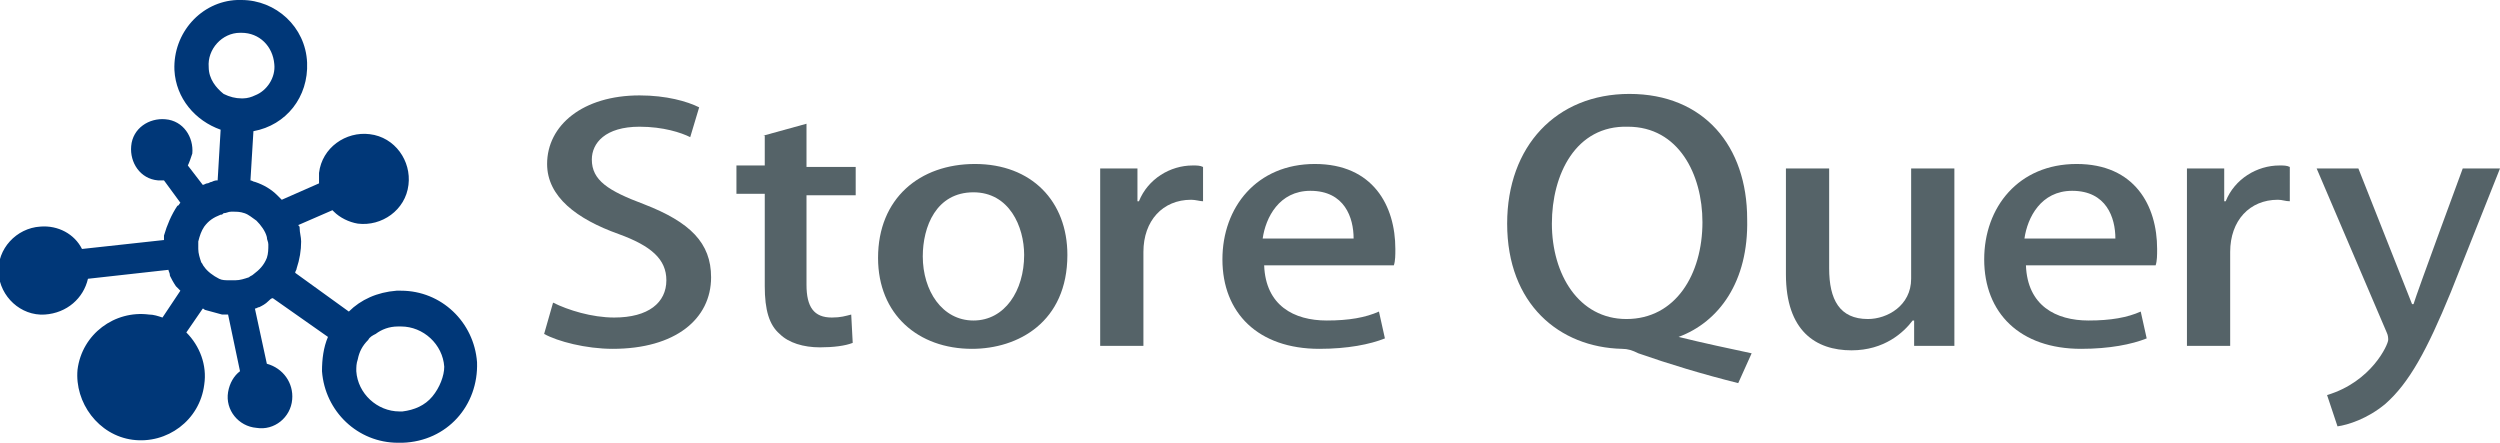
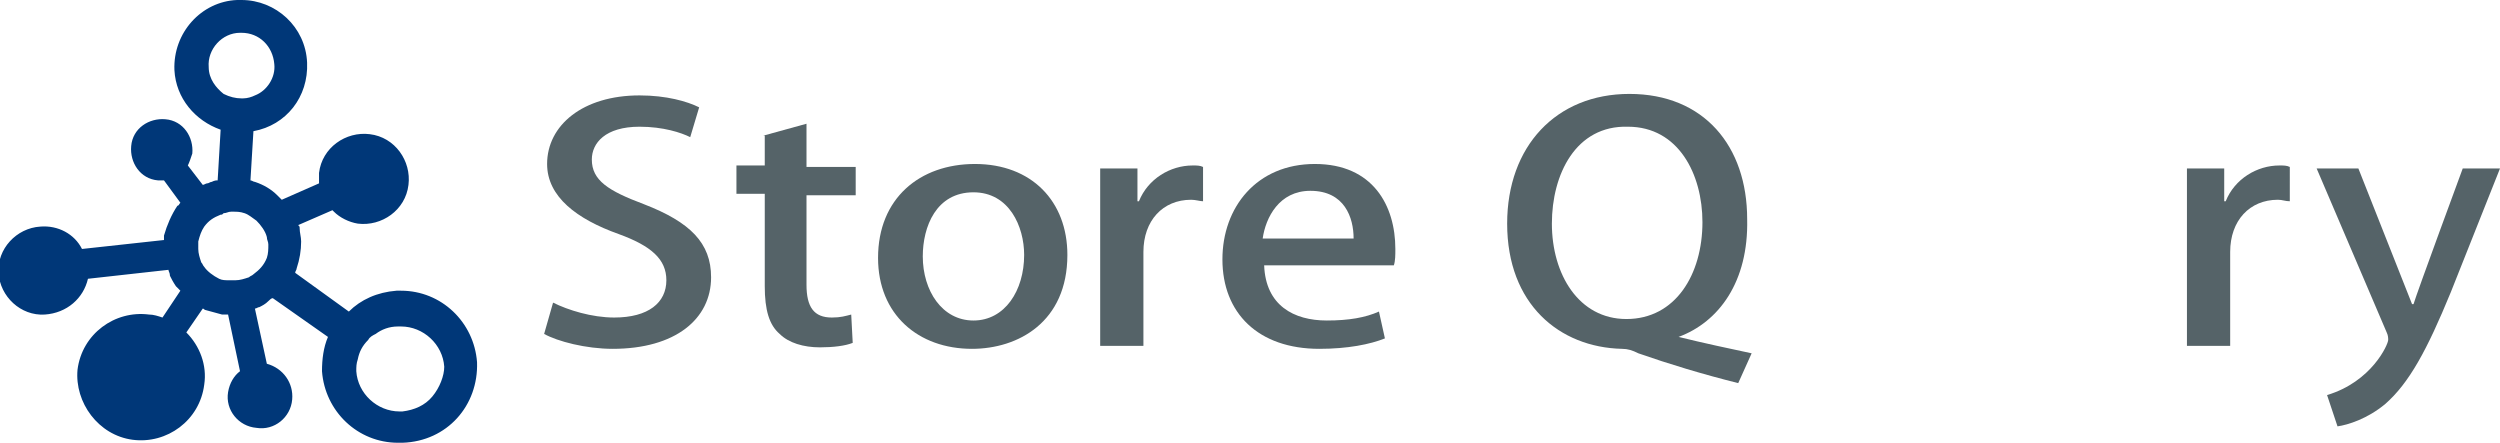
<svg xmlns="http://www.w3.org/2000/svg" version="1.1" id="レイヤー_3のコピー_2" x="0px" y="0px" viewBox="0 0 167.7 29.7" style="enable-background:new 0 0 167.7 29.7;" xml:space="preserve">
  <style type="text/css">
	.st0{fill:#556368;}
	.st1{fill:#003778;}
</style>
  <g>
    <g>
      <path class="st0" d="M80.7,13.5c-0.2,0-0.5-0.1-0.8-0.1c-1.9,0-3.2,1.4-3.2,3.5v6.3h-2.9v-8.3v-3.6h2.5v2.2h0.1    c0.6-1.5,2.1-2.4,3.6-2.4c0.3,0,0.5,0,0.7,0.1V13.5z" />
      <path class="st0" d="M153.6,13.5c-0.3,0-0.5-0.1-0.8-0.1c-1.9,0-3.2,1.4-3.2,3.5v6.3h-2.9v-8.3v-3.6h2.5v2.2h0.1    c0.6-1.5,2.1-2.4,3.6-2.4c0.3,0,0.5,0,0.7,0.1V13.5z" />
      <path class="st0" d="M46.3,9.2c-0.6-0.3-1.8-0.7-3.4-0.7c-2.3,0-3.2,1.1-3.2,2.2c0,1.4,1.1,2.1,3.5,3c3.1,1.2,4.5,2.6,4.5,4.9    c0,2.8-2.4,4.8-6.6,4.8c-1.8,0-3.7-0.5-4.6-1l0.6-2.1c1,0.5,2.6,1,4.1,1c2.3,0,3.5-1,3.5-2.5c0-1.4-1-2.3-3.2-3.1    c-2.8-1-4.8-2.5-4.8-4.7c0-2.6,2.4-4.6,6.2-4.6c1.8,0,3.2,0.4,4,0.8L46.3,9.2z" />
      <path class="st0" d="M51.2,9.1l2.9-0.8v2.9h3.3v1.9h-3.3v6c0,1.5,0.5,2.2,1.7,2.2c0.6,0,0.9-0.1,1.3-0.2l0.1,1.9    c-0.5,0.2-1.3,0.3-2.2,0.3c-1.1,0-2.1-0.3-2.7-0.9c-0.7-0.6-1-1.6-1-3.2v-6.2h-1.9v-1.9h1.9V9.1z" />
      <path class="st0" d="M71.6,17.1c0,4.5-3.3,6.3-6.4,6.3c-3.6,0-6.3-2.3-6.3-6.1c0-4,2.8-6.3,6.5-6.3C69.2,11,71.6,13.5,71.6,17.1z     M65.3,12.9c-2.5,0-3.4,2.3-3.4,4.3c0,2.3,1.3,4.3,3.4,4.3c2.1,0,3.4-2,3.4-4.4C68.7,15.2,67.7,12.9,65.3,12.9z" />
      <path class="st0" d="M92.9,22.7c-1,0.4-2.5,0.7-4.4,0.7c-4.1,0-6.5-2.4-6.5-6c0-3.5,2.3-6.4,6.2-6.4c3.9,0,5.4,2.8,5.4,5.7    c0,0.4,0,0.8-0.1,1.1h-8.7c0.1,2.7,2,3.7,4.2,3.7c1.5,0,2.6-0.2,3.5-0.6L92.9,22.7z M90.8,16c0-1.4-0.6-3.2-2.9-3.2    c-2.1,0-3,1.8-3.2,3.2H90.8z" />
      <path class="st0" d="M112.6,22.6c1.6,0.4,3.5,0.8,4.9,1.1l-0.9,2c-2.4-0.6-4.7-1.3-6.7-2c-0.4-0.2-0.7-0.3-1.1-0.3    c-4.2-0.1-7.7-3-7.7-8.4c0-5.2,3.3-8.7,8.2-8.7c5,0,7.9,3.5,7.9,8.4C117.3,18.9,115.3,21.6,112.6,22.6L112.6,22.6z M104.1,15    c0,3.4,1.8,6.4,5,6.4c3.3,0,5.1-3,5.1-6.5c0-3.2-1.6-6.4-5-6.4C105.7,8.4,104.1,11.7,104.1,15z" />
-       <path class="st0" d="M131,23.2h-2.6v-1.7h-0.1c-0.6,0.8-1.9,2-4.1,2c-2.4,0-4.4-1.3-4.4-5.1v-7.1h2.9v6.7c0,2.1,0.7,3.4,2.6,3.4    c1.3,0,2.9-0.9,2.9-2.7v-7.4h2.9V23.2z" />
-       <path class="st0" d="M144,22.7c-1,0.4-2.5,0.7-4.4,0.7c-4.1,0-6.5-2.4-6.5-6c0-3.5,2.3-6.4,6.2-6.4c3.9,0,5.4,2.8,5.4,5.7    c0,0.4,0,0.8-0.1,1.1h-8.7c0.1,2.7,2,3.7,4.2,3.7c1.5,0,2.6-0.2,3.5-0.6L144,22.7z M141.9,16c0-1.4-0.6-3.2-2.9-3.2    c-2.1,0-3,1.8-3.2,3.2H141.9z" />
      <path class="st0" d="M167.7,11.3l-3.3,8.3c-1.6,3.9-2.8,6.1-4.4,7.5c-1.2,1-2.5,1.4-3.2,1.5l-0.7-2.1c3-0.9,4.1-3.4,4.1-3.7    c0-0.1,0-0.3-0.1-0.5l-4.7-11h2.8l3.6,9.1h0.1c0.2-0.7,3.3-9.1,3.3-9.1H167.7z" />
    </g>
    <g>
      <path class="st1" d="M32,24.3c-0.2-2.7-2.4-4.8-5.1-4.8c-0.1,0-0.2,0-0.3,0c-1.3,0.1-2.4,0.6-3.2,1.4l-3.6-2.6    c0-0.1,0.1-0.2,0.1-0.3c0.2-0.6,0.3-1.2,0.3-1.8c0-0.3-0.1-0.6-0.1-0.9c0-0.1,0-0.1-0.1-0.2l2.3-1c0,0,0.1,0.1,0.1,0.1    c0.4,0.4,1,0.7,1.6,0.8c1.6,0.2,3.2-0.9,3.4-2.6c0.2-1.6-0.9-3.2-2.6-3.4c-1.6-0.2-3.2,0.9-3.4,2.6c0,0.2,0,0.4,0,0.6    c0,0,0,0.1,0,0.1l-2.5,1.1c-0.1-0.1-0.2-0.2-0.3-0.3c-0.4-0.4-0.9-0.7-1.5-0.9c-0.1,0-0.2-0.1-0.3-0.1L17,8.8    c2.2-0.4,3.7-2.3,3.6-4.6C20.5,1.8,18.5,0,16.2,0c-0.1,0-0.2,0-0.3,0c-2.4,0.1-4.3,2.2-4.2,4.7c0.1,1.9,1.4,3.4,3.1,4l-0.2,3.4    c-0.1,0-0.2,0-0.4,0.1c-0.1,0-0.2,0.1-0.3,0.1c-0.1,0-0.2,0.1-0.3,0.1l-1-1.3c0.1-0.2,0.2-0.5,0.3-0.8c0.1-1.1-0.6-2.2-1.8-2.3    c-1.1-0.1-2.2,0.6-2.3,1.8c-0.1,1.1,0.6,2.2,1.8,2.3c0.1,0,0.3,0,0.4,0l1.1,1.5c-0.1,0.1-0.1,0.2-0.2,0.2c-0.4,0.6-0.7,1.3-0.9,2    c0,0.1,0,0.2,0,0.3l-5.5,0.6c-0.5-1-1.6-1.6-2.8-1.5c-1.6,0.1-2.9,1.5-2.8,3.1c0.1,1.6,1.5,2.9,3.1,2.8C4.5,21,5.6,20,5.9,18.7    l5.4-0.6c0,0.1,0.1,0.2,0.1,0.4c0.1,0.2,0.2,0.4,0.4,0.7c0.1,0.1,0.2,0.2,0.3,0.3l-1.2,1.8c-0.3-0.1-0.6-0.2-0.9-0.2    c-2.3-0.3-4.5,1.3-4.8,3.7C5,27,6.6,29.2,8.9,29.5c2.3,0.3,4.5-1.3,4.8-3.7c0.2-1.3-0.3-2.6-1.2-3.5l1.1-1.6    c0.1,0,0.1,0.1,0.2,0.1c0.4,0.1,0.7,0.2,1.1,0.3c0.1,0,0.2,0,0.4,0l0.8,3.8c-0.4,0.3-0.7,0.8-0.8,1.4c-0.2,1.2,0.7,2.3,1.9,2.4    c1.2,0.2,2.3-0.7,2.4-1.9c0.1-1.1-0.6-2.1-1.7-2.4l-0.8-3.7c0.1,0,0.2-0.1,0.3-0.1c0.2-0.1,0.4-0.2,0.6-0.4    c0.1-0.1,0.2-0.2,0.3-0.2l3.7,2.6c-0.3,0.7-0.4,1.5-0.4,2.3c0.2,2.7,2.4,4.8,5.1,4.8c0.1,0,0.2,0,0.3,0C30,29.6,32.1,27.2,32,24.3    z M14,4.5c-0.1-1.2,0.9-2.3,2.1-2.3c0,0,0.1,0,0.1,0c1.2,0,2.1,0.9,2.2,2.1c0.1,0.9-0.5,1.8-1.3,2.1c-0.2,0.1-0.5,0.2-0.8,0.2    c0,0-0.1,0-0.1,0c-0.4,0-0.8-0.1-1.2-0.3C14.5,5.9,14,5.3,14,4.5z M14.7,18.7c-0.4-0.2-0.8-0.5-1-0.8c-0.1-0.1-0.1-0.2-0.2-0.3    c-0.1-0.3-0.2-0.6-0.2-0.9c0-0.2,0-0.4,0-0.5c0.1-0.4,0.2-0.7,0.4-1c0.3-0.4,0.6-0.6,1.1-0.8c0.1,0,0.1,0,0.2-0.1    c0.2,0,0.3-0.1,0.5-0.1c0,0,0.1,0,0.1,0c0.3,0,0.5,0,0.8,0.1c0.3,0.1,0.5,0.3,0.8,0.5c0.3,0.3,0.6,0.7,0.7,1.1    c0,0.2,0.1,0.3,0.1,0.5c0,0.3,0,0.6-0.1,0.9c-0.2,0.5-0.5,0.8-0.9,1.1c-0.1,0.1-0.2,0.1-0.3,0.2c-0.3,0.1-0.6,0.2-0.9,0.2    c-0.1,0-0.3,0-0.4,0C15.1,18.8,14.9,18.8,14.7,18.7z M29,26.6c-0.5,0.6-1.2,0.9-2,1c-0.1,0-0.1,0-0.2,0c-1.5,0-2.8-1.2-2.9-2.7    c0-0.3,0-0.5,0.1-0.8c0.1-0.5,0.3-0.9,0.7-1.3c0.1-0.2,0.3-0.3,0.5-0.4c0.4-0.3,0.9-0.5,1.5-0.5c0.1,0,0.1,0,0.2,0    c1.5,0,2.8,1.2,2.9,2.7C29.8,25.2,29.5,26,29,26.6z" />
    </g>
  </g>
</svg>